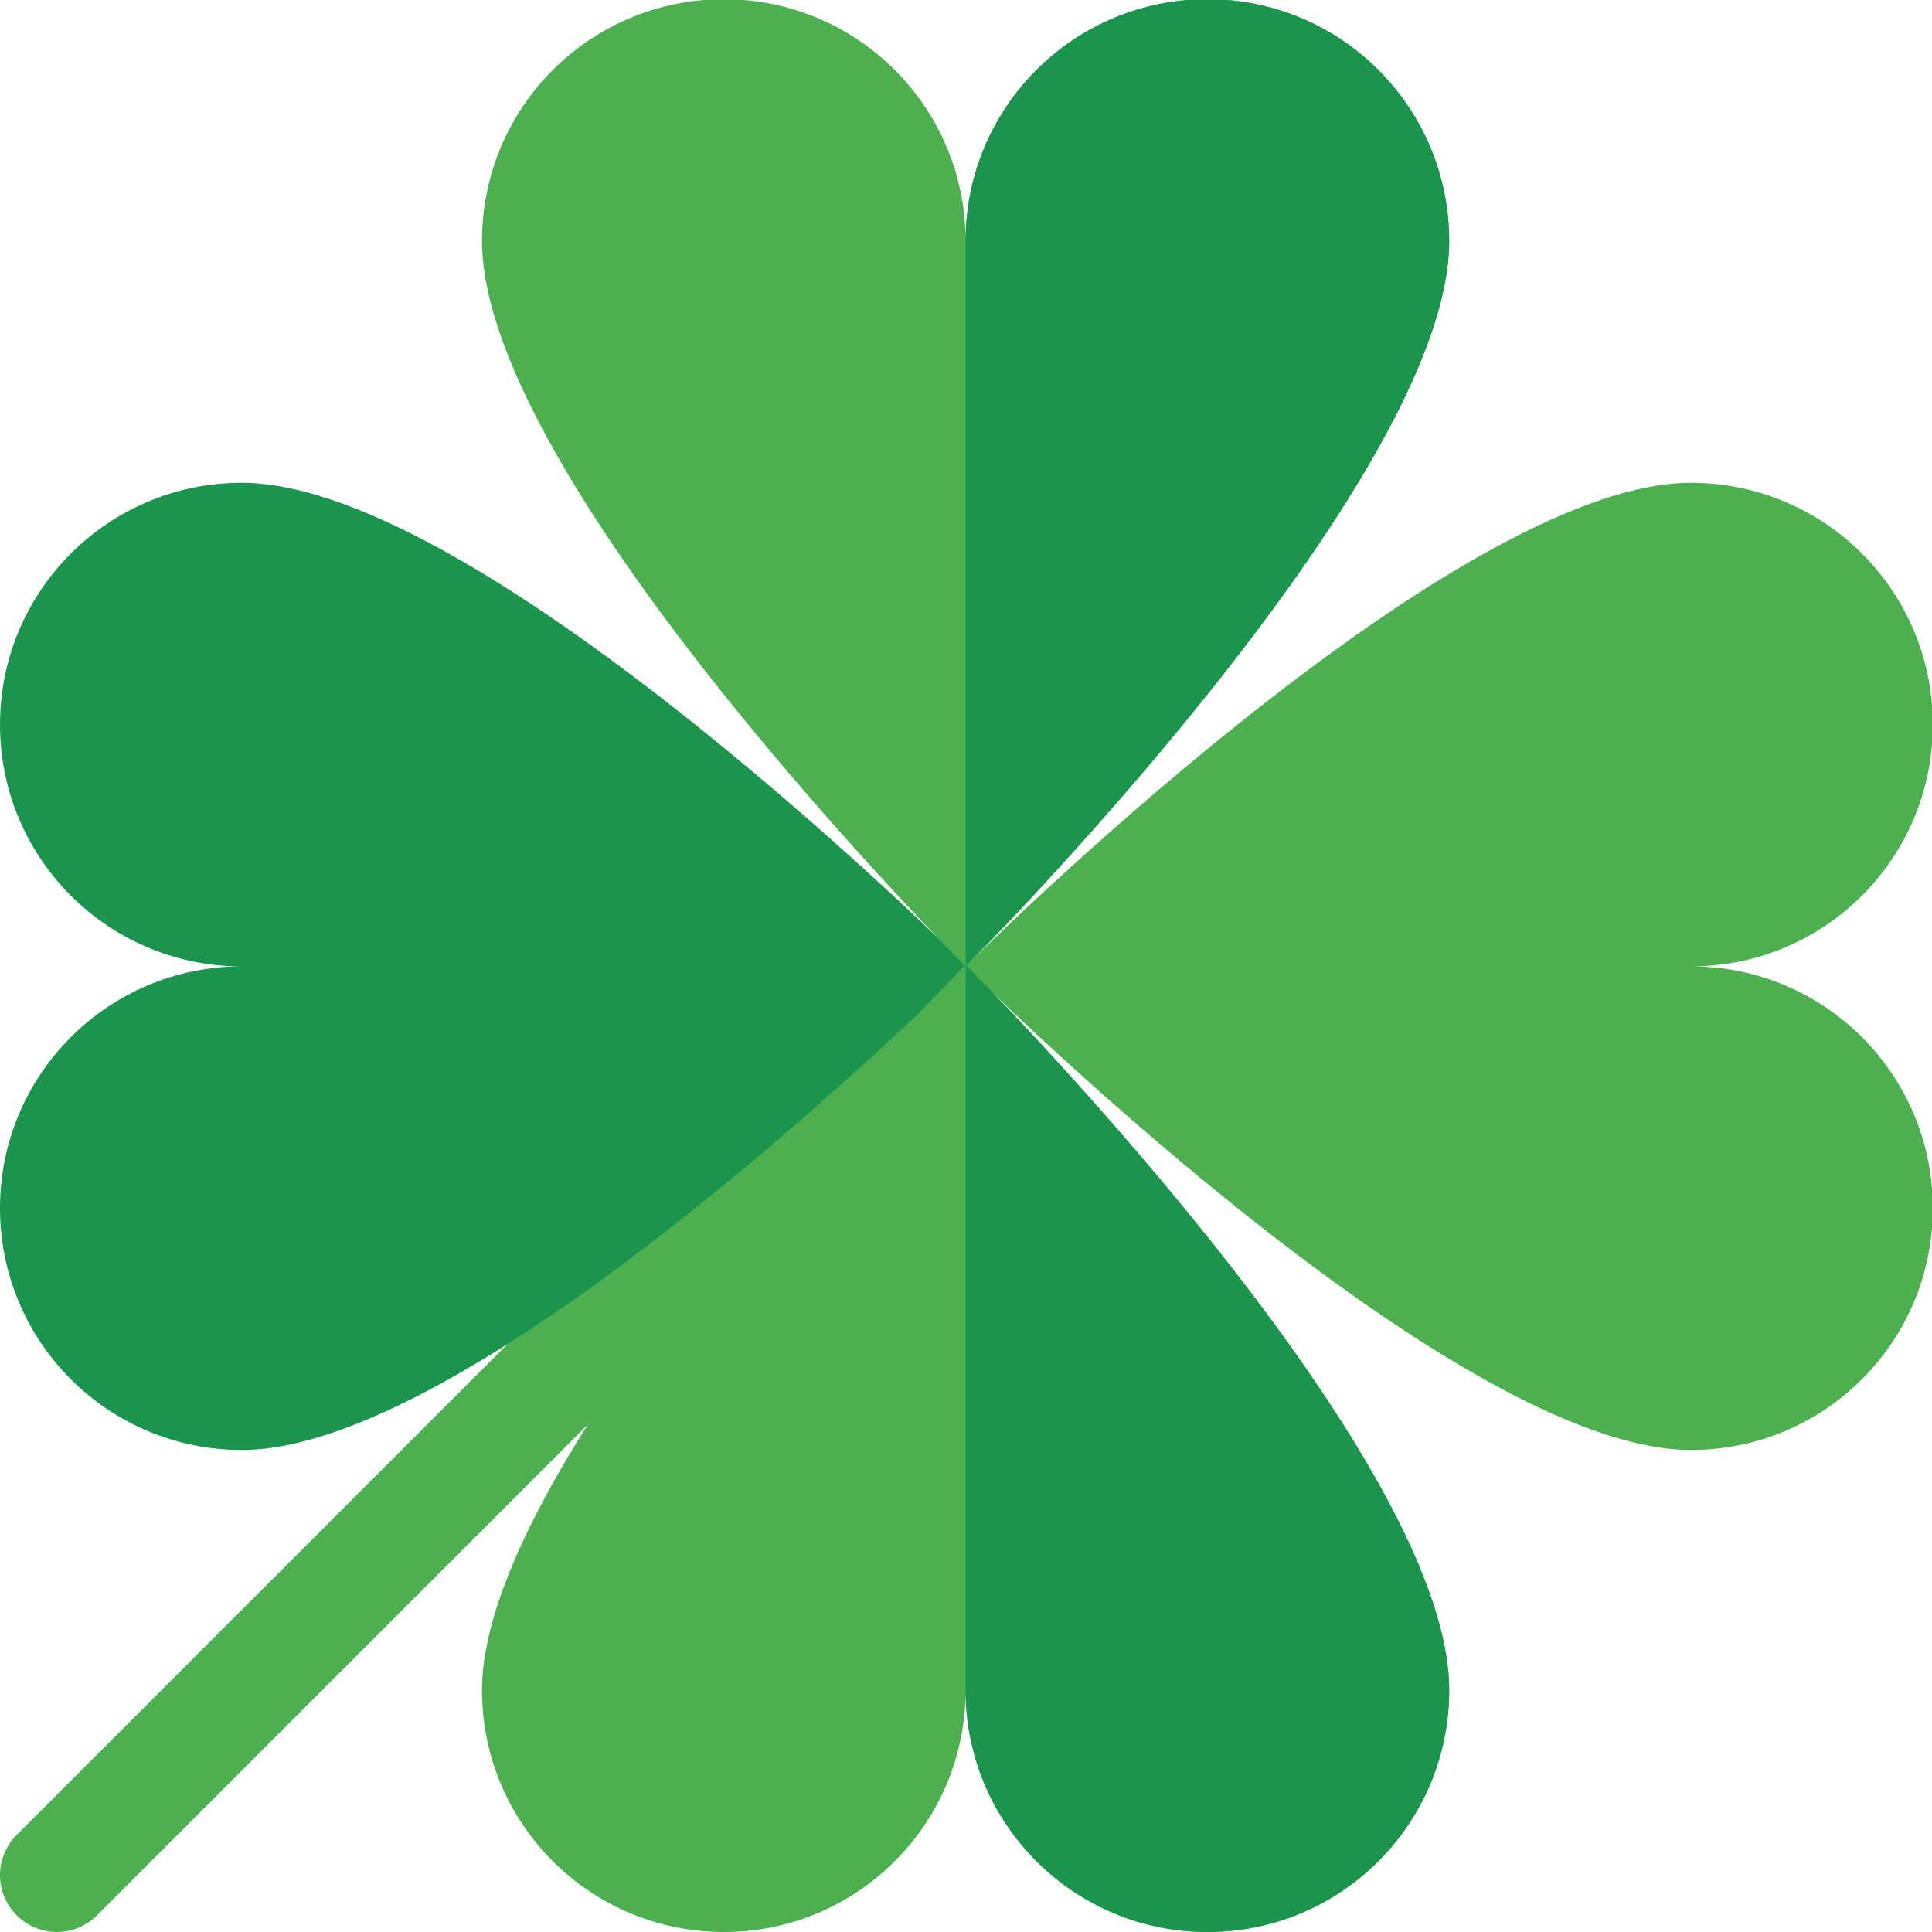
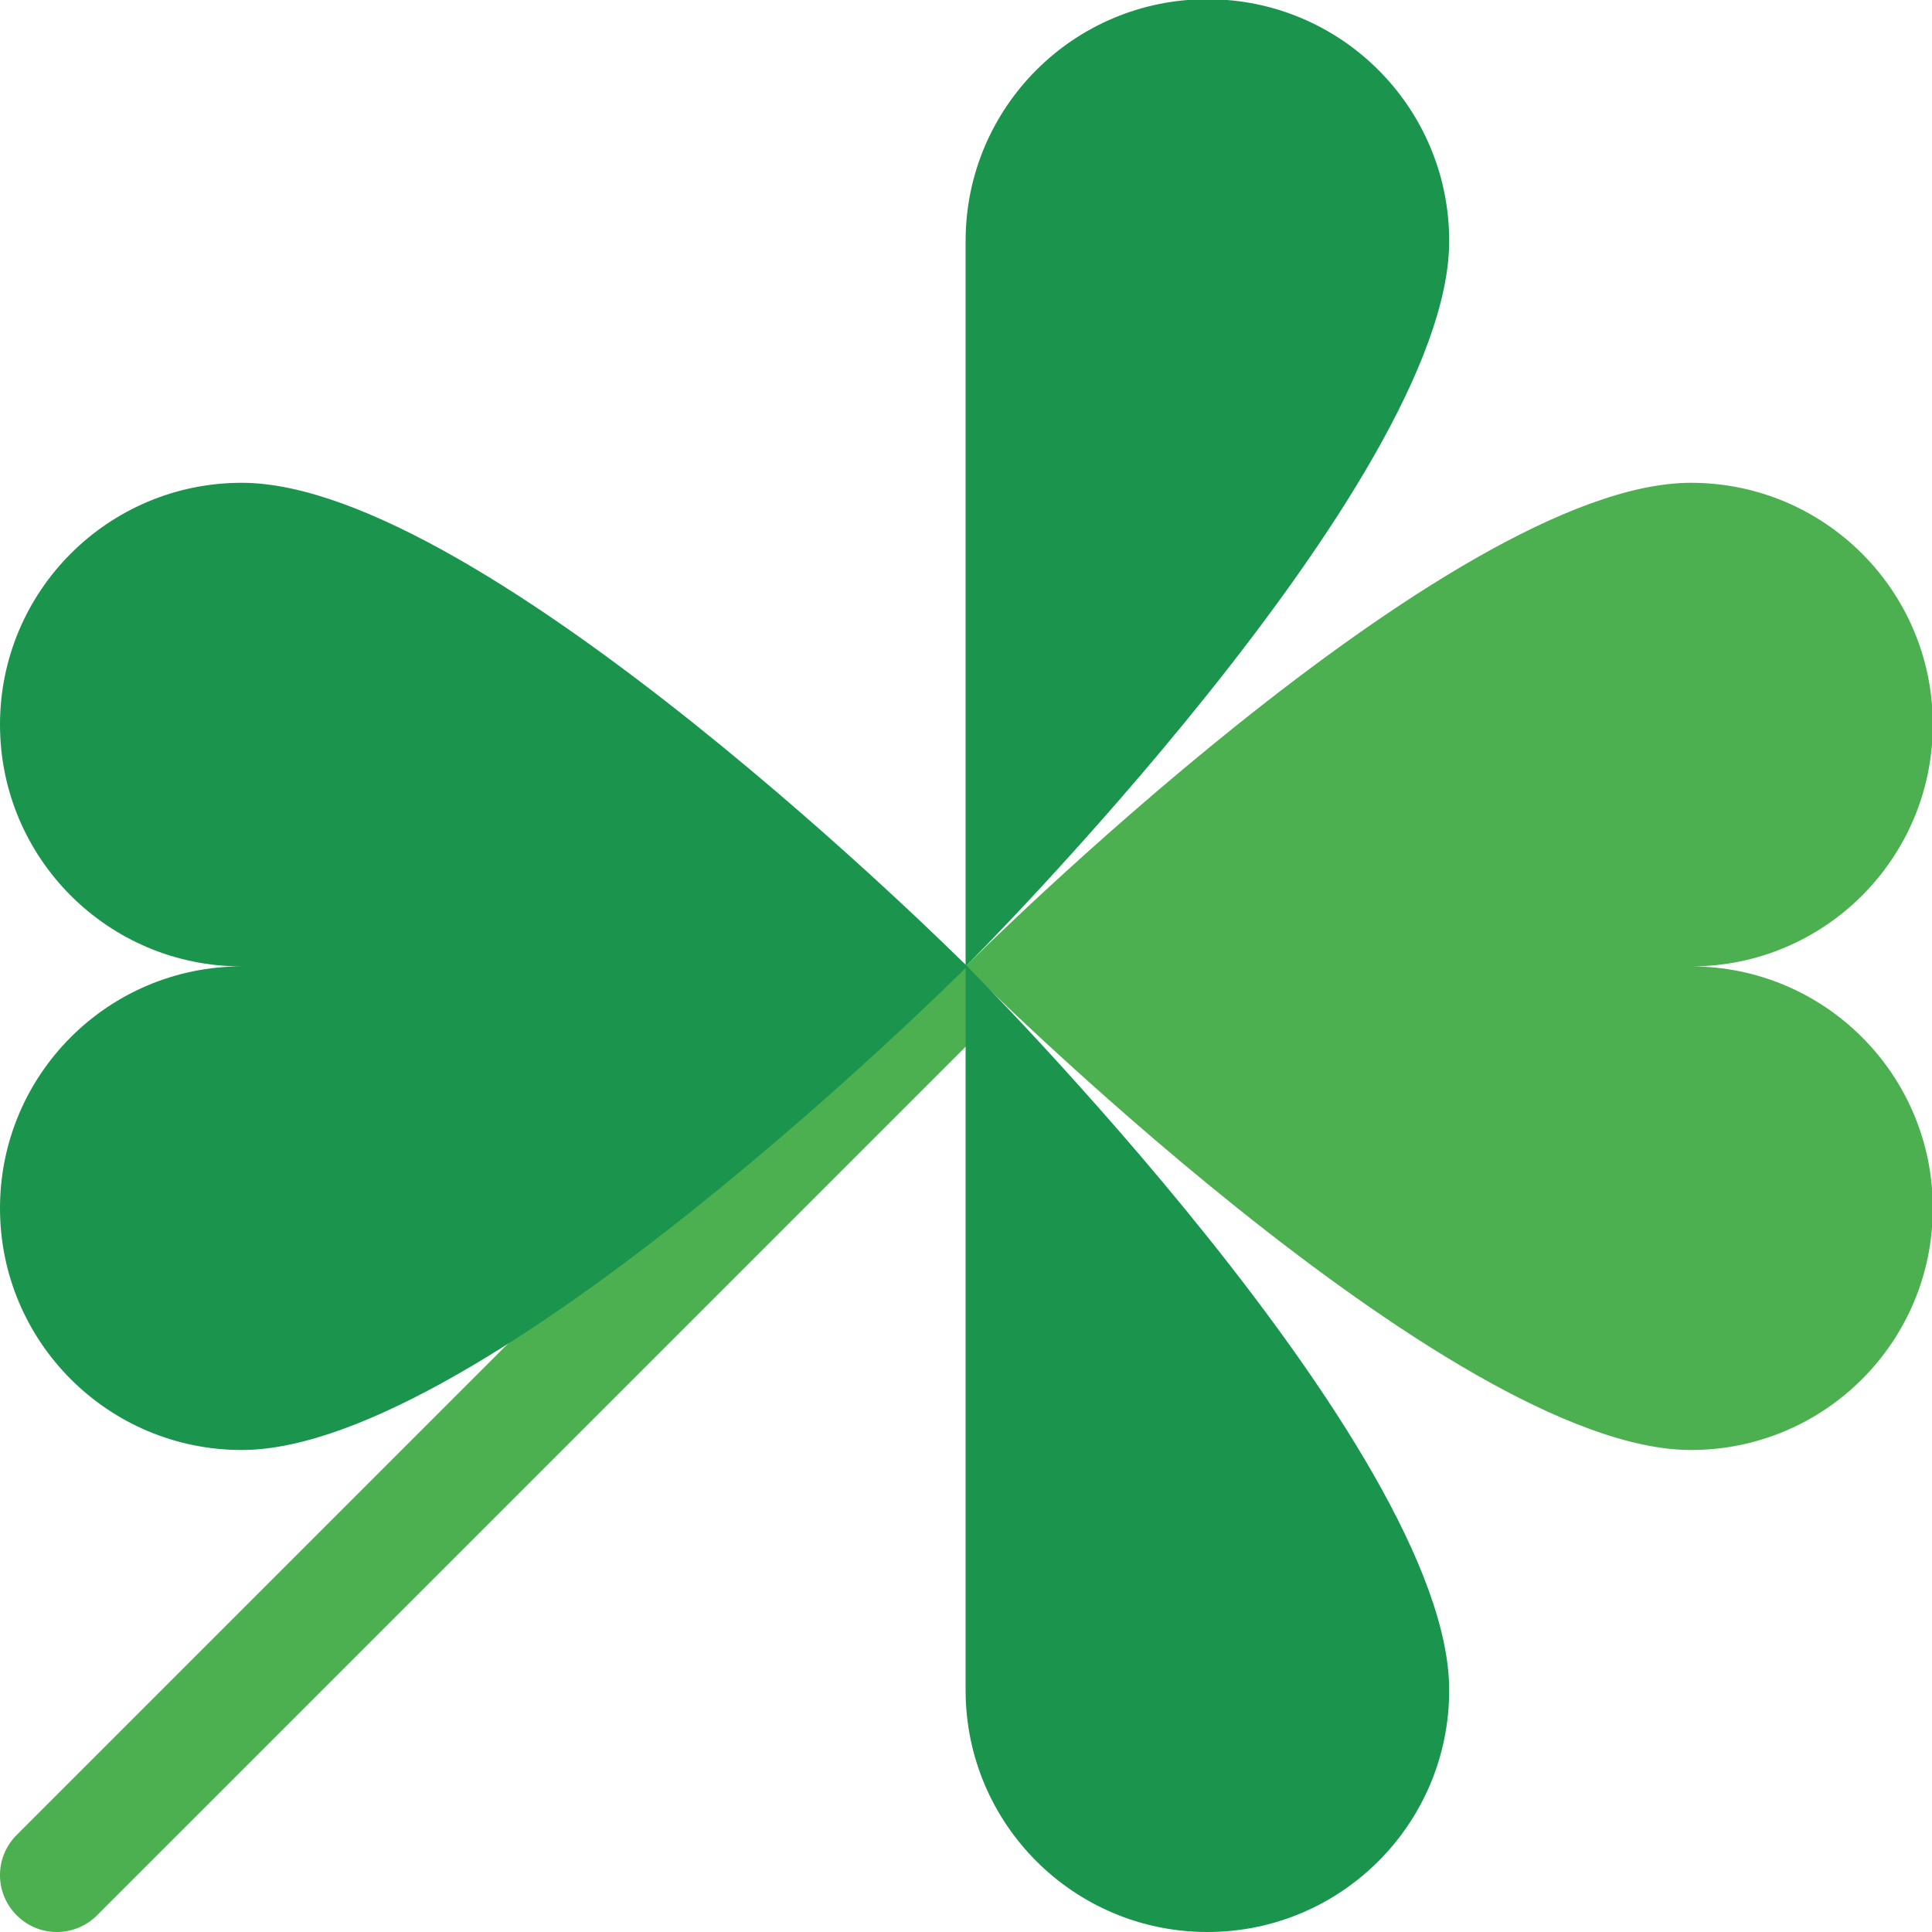
<svg xmlns="http://www.w3.org/2000/svg" data-bbox="0 -0.01 24.3 24.3" clip-rule="evenodd" fill-rule="evenodd" image-rendering="optimizeQuality" text-rendering="geometricPrecision" shape-rendering="geometricPrecision" width="204.8" height="204.8" viewBox="0 0 24.29 24.29" data-type="color">
  <g>
    <path fill-rule="nonzero" fill="#4caf50" d="M12.15 12.14a.71.71 0 0 0-1.01 0L.21 23.07c-.28.28-.28.73 0 1.01s.73.28 1.01 0l10.93-10.93c.28-.28.28-.73 0-1.01" data-color="1" />
    <path fill-rule="nonzero" fill="#4caf50" d="M12.15 12.14s6.07-6.07 9.11-6.07c1.68 0 3.04 1.36 3.04 3.04s-1.36 3.04-3.04 3.04c1.68 0 3.04 1.36 3.04 3.04s-1.36 3.04-3.04 3.04c-3.04 0-9.11-6.07-9.11-6.07z" data-color="1" />
    <path fill-rule="nonzero" fill="#1b944e" d="M12.15 12.14S6.08 6.07 3.04 6.07C1.36 6.07 0 7.43 0 9.11s1.36 3.04 3.04 3.04C1.36 12.15 0 13.51 0 15.19s1.36 3.04 3.04 3.04c3.04 0 9.11-6.07 9.11-6.07z" data-color="2" />
-     <path fill-rule="nonzero" fill="#4caf50" d="M12.15 12.14s6.07-6.07 6.07-9.11c0-1.68-1.36-3.04-3.04-3.04s-3.04 1.36-3.04 3.04c0-1.68-1.36-3.04-3.04-3.04S6.06 1.35 6.06 3.03c0 3.04 6.07 9.11 6.07 9.11z" data-color="1" />
    <path fill-rule="nonzero" fill="#1b944e" d="M12.15 12.14s6.07-6.07 6.07-9.11c0-1.68-1.36-3.04-3.04-3.04s-3.04 1.36-3.04 3.04v9.11z" data-color="2" />
-     <path fill-rule="nonzero" fill="#4caf50" d="M12.15 12.14s6.07 6.07 6.07 9.11c0 1.68-1.36 3.04-3.04 3.04s-3.04-1.36-3.04-3.04c0 1.68-1.36 3.04-3.04 3.04s-3.04-1.36-3.04-3.04c0-3.04 6.07-9.11 6.07-9.11z" data-color="1" />
    <path fill-rule="nonzero" fill="#1b944e" d="M12.15 12.14s6.07 6.07 6.07 9.11c0 1.68-1.36 3.04-3.04 3.04s-3.04-1.36-3.04-3.04v-9.11z" data-color="2" />
  </g>
</svg>